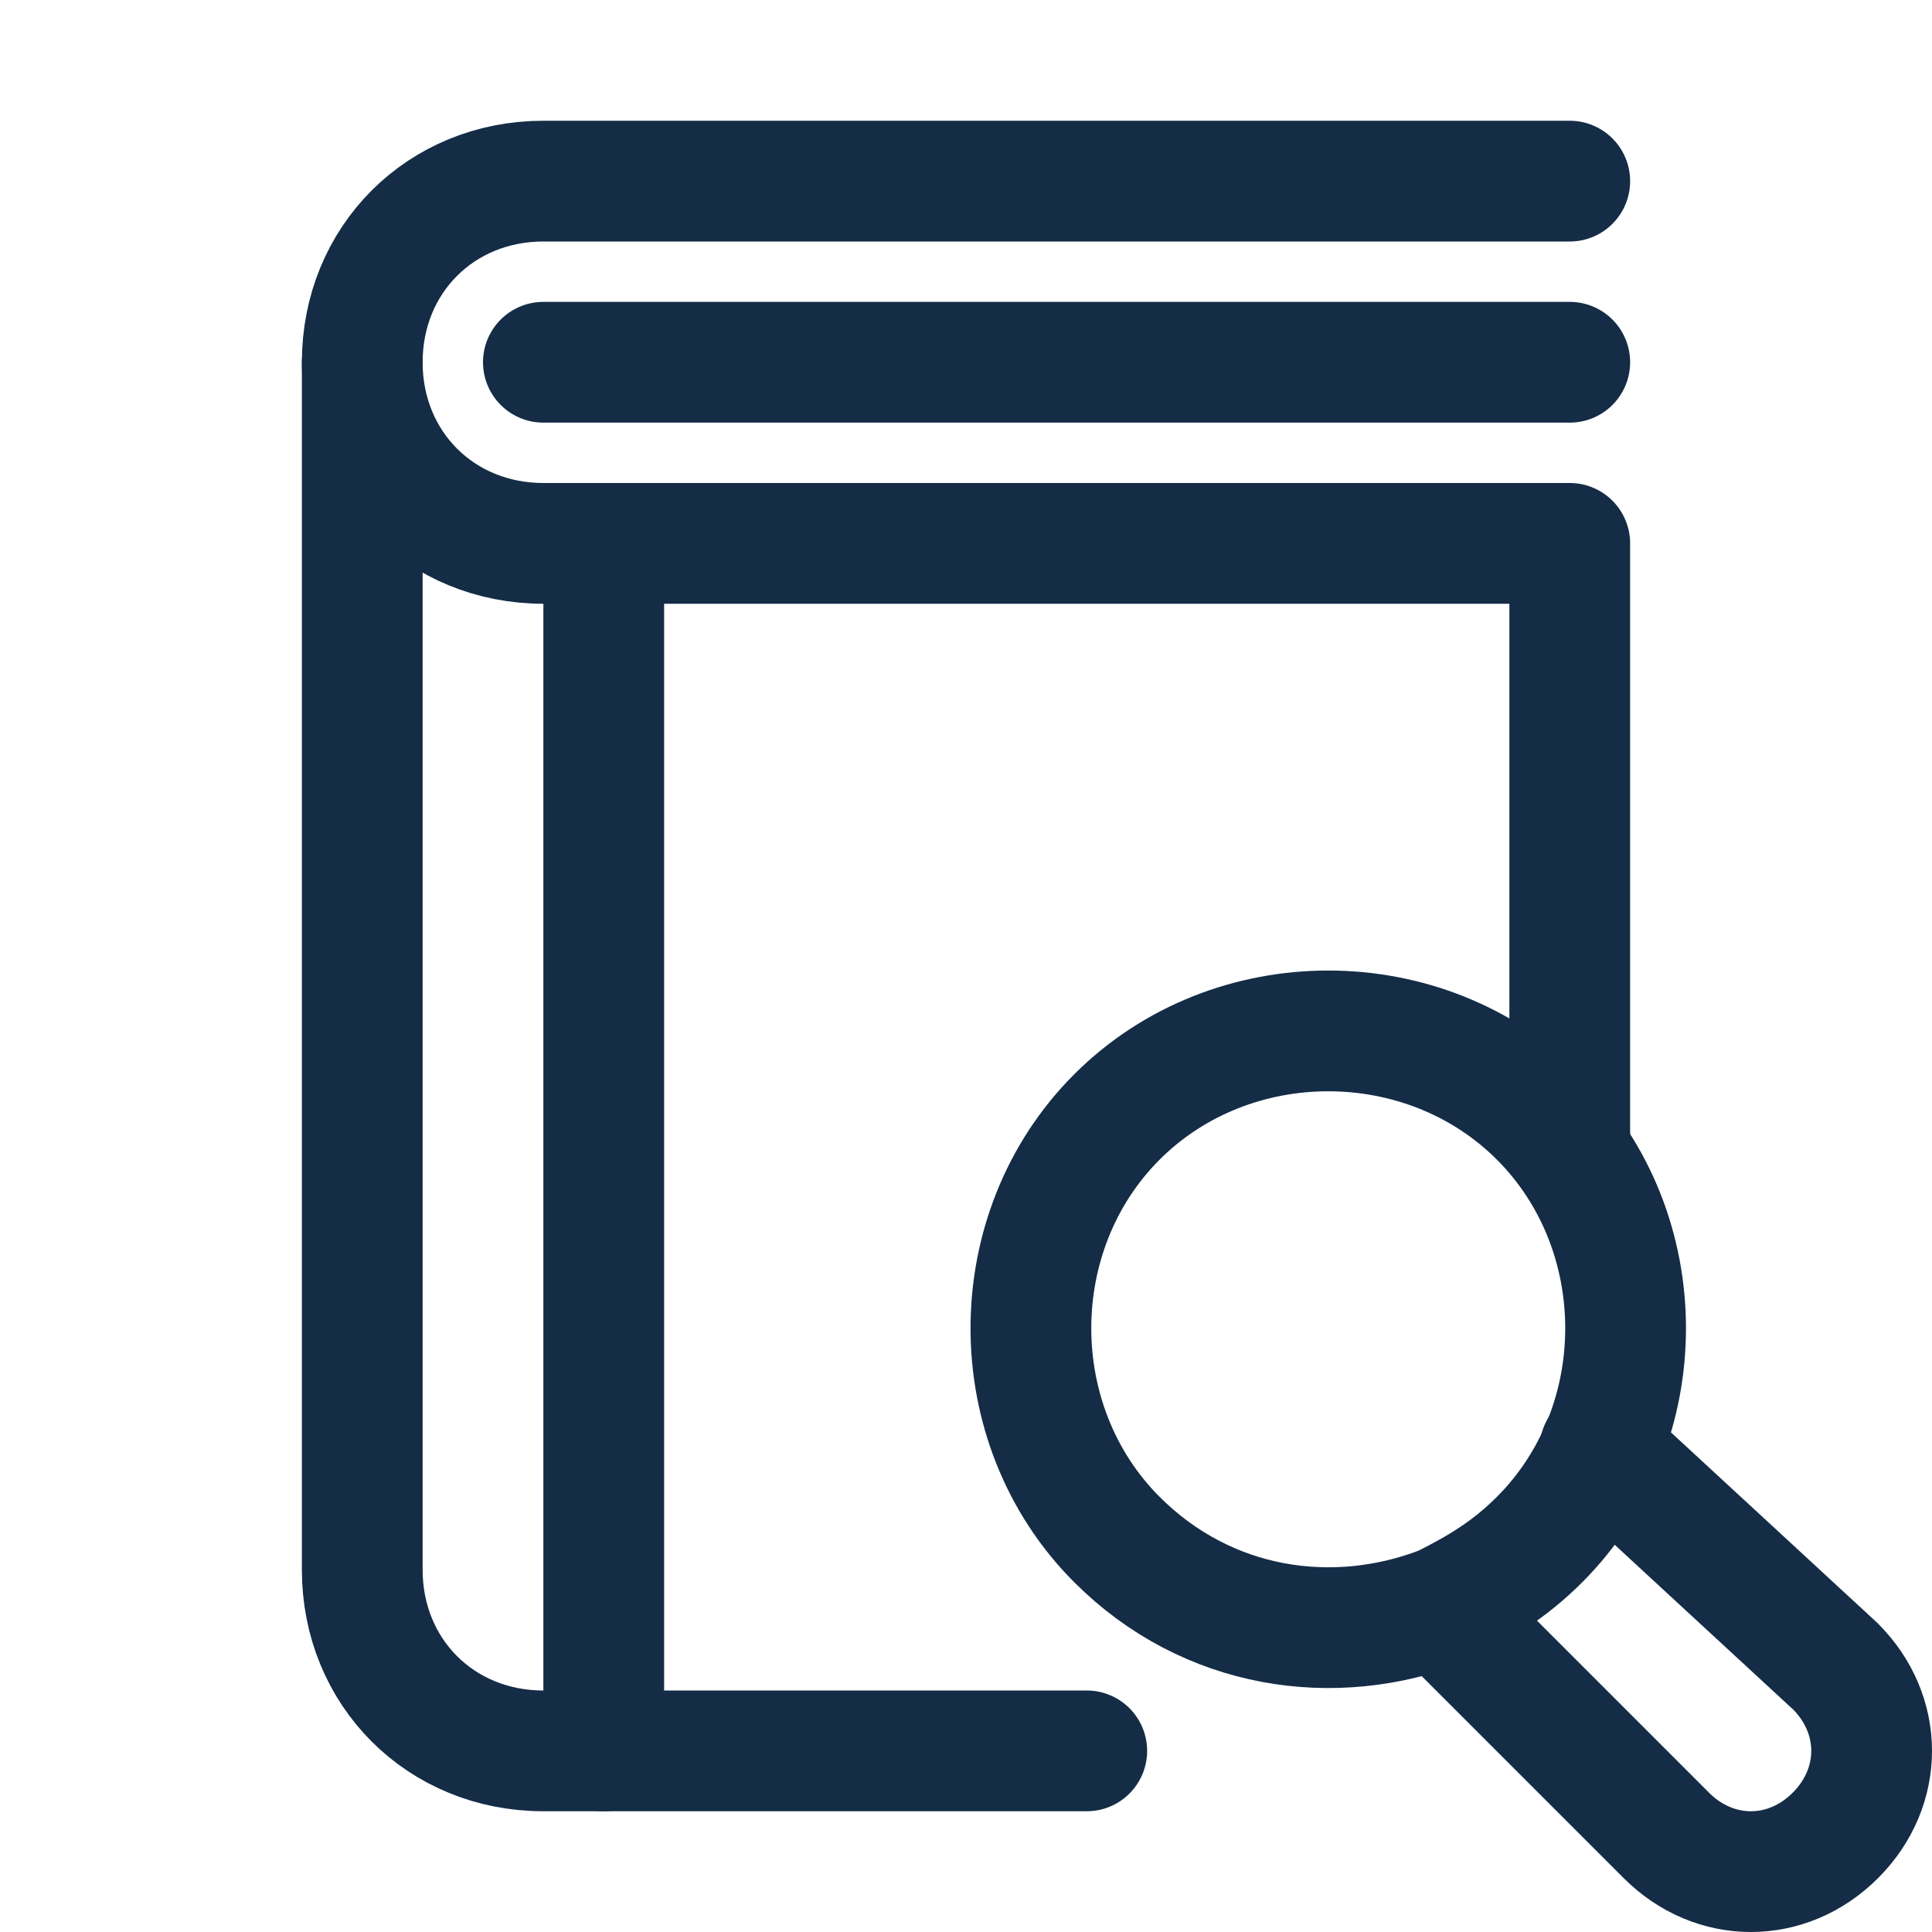
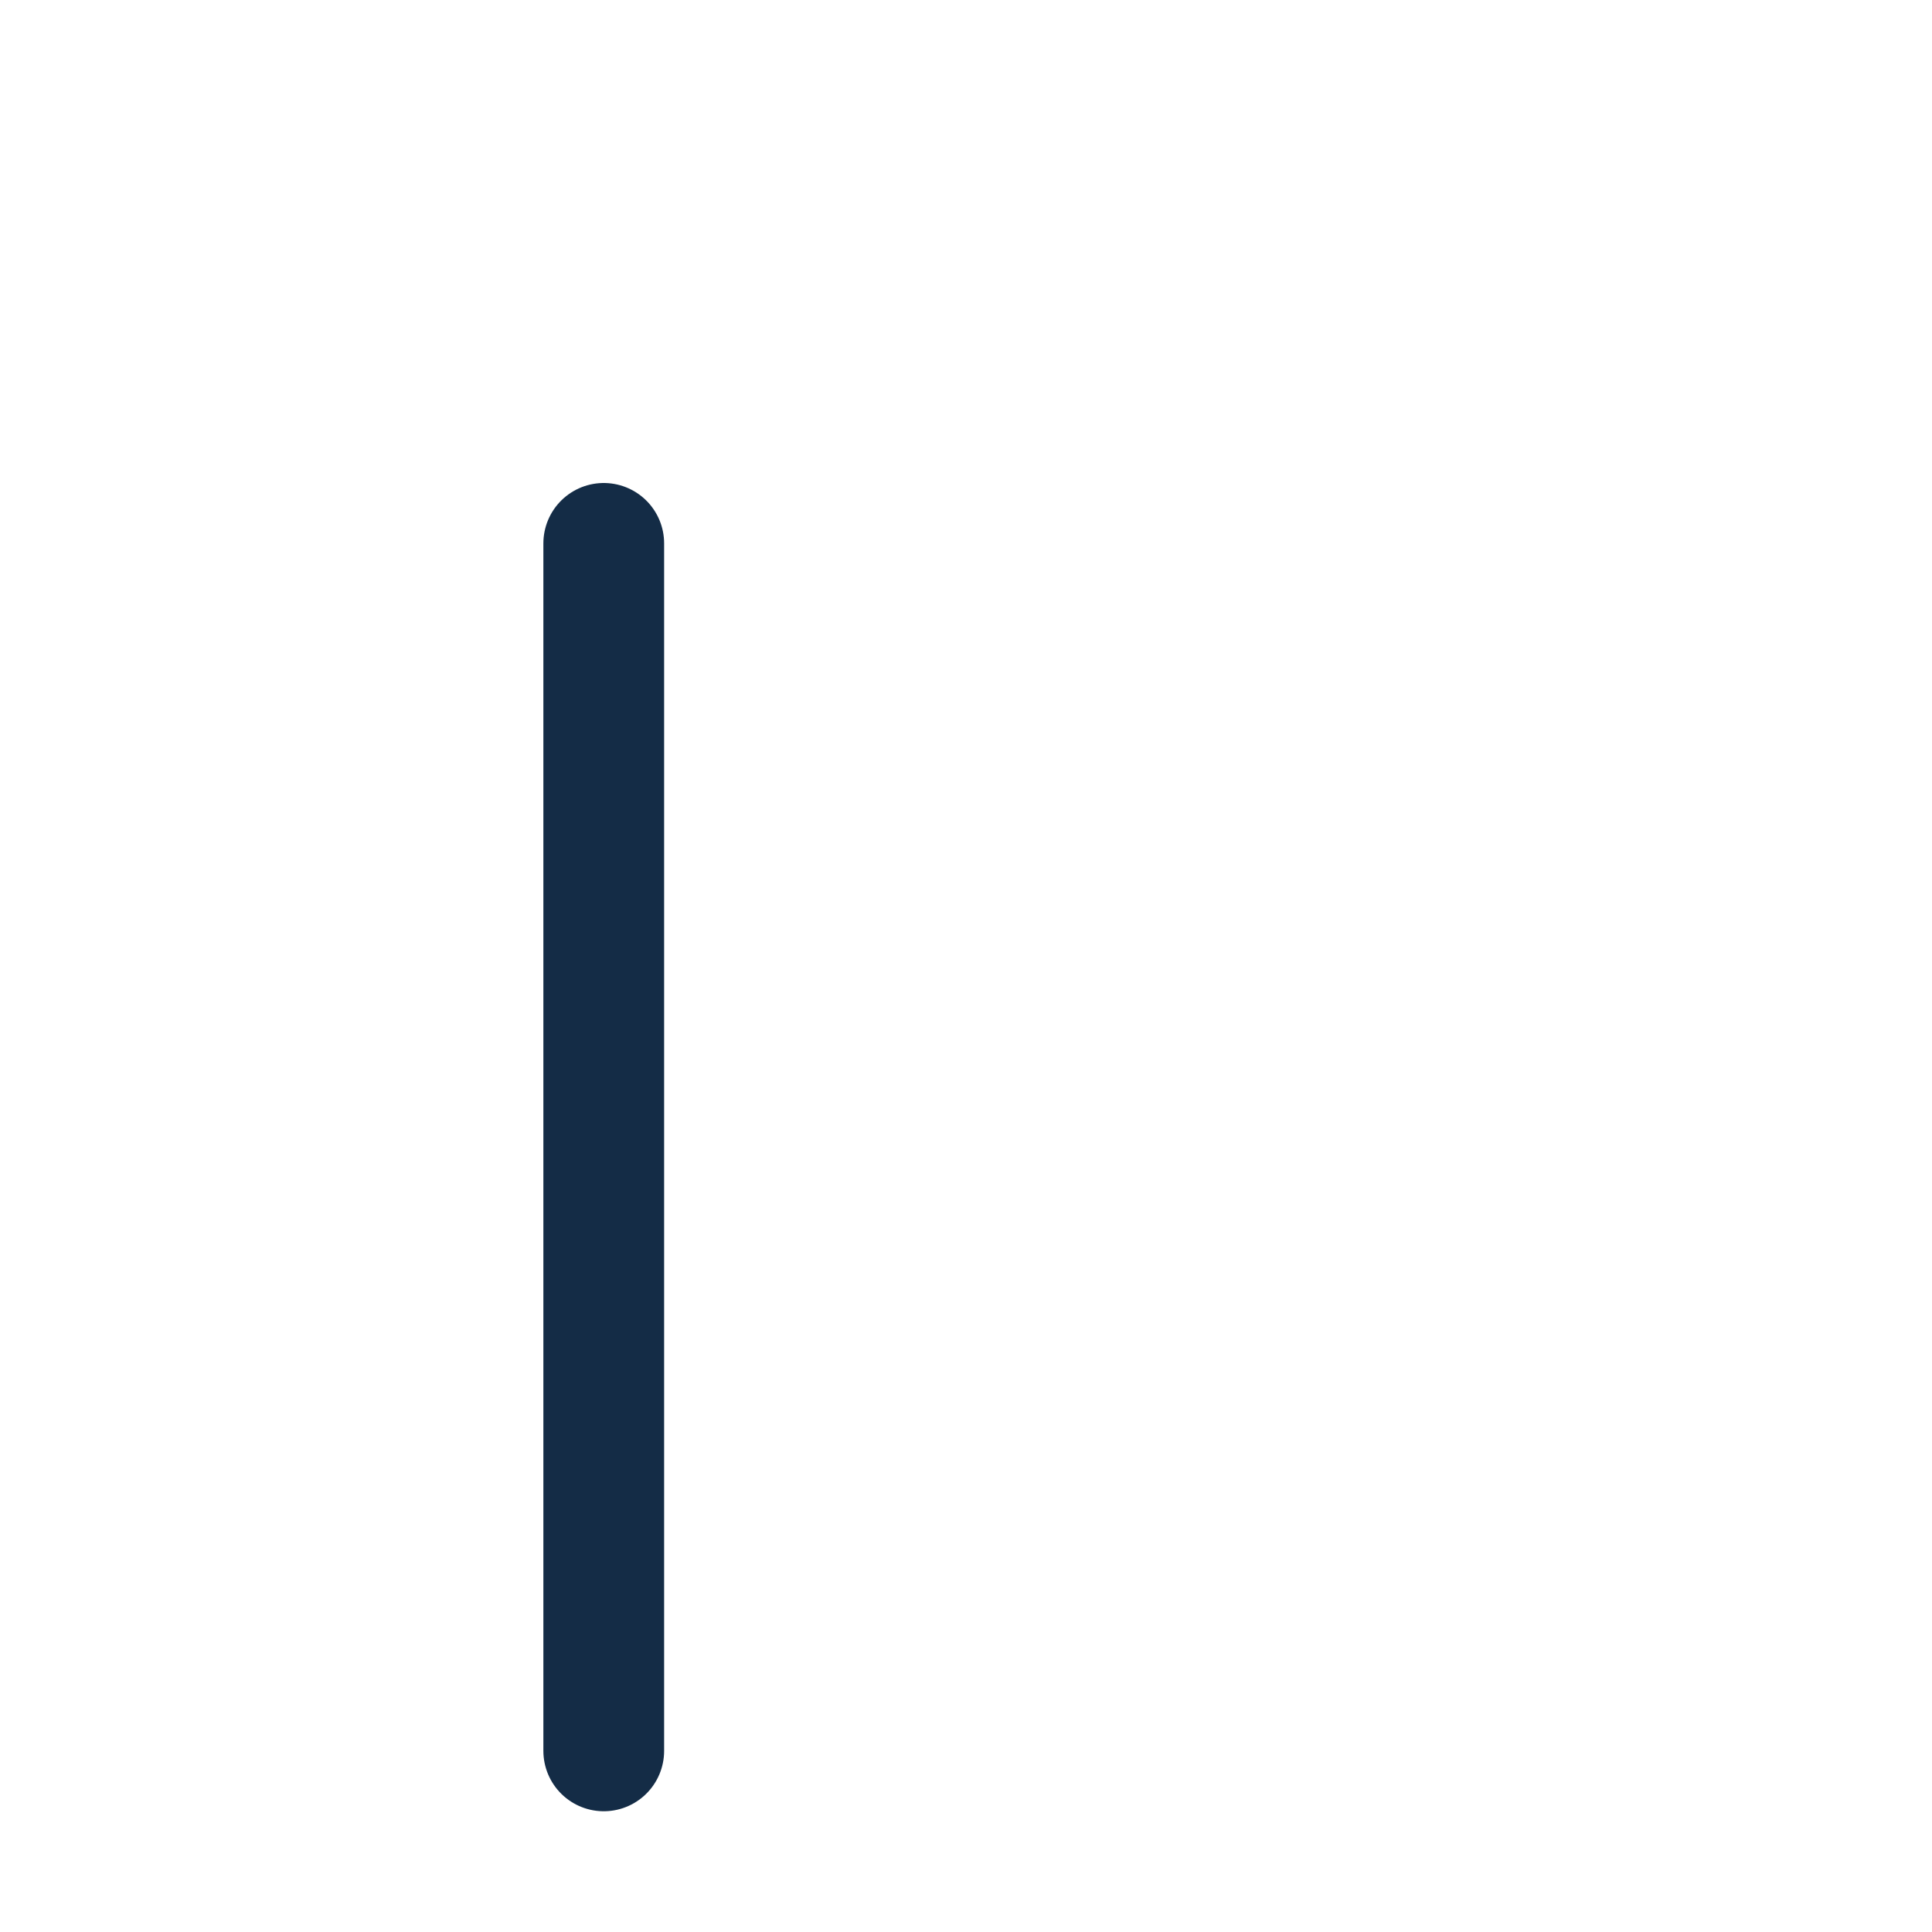
<svg xmlns="http://www.w3.org/2000/svg" width="32" height="32" viewBox="0 0 32 32" fill="none">
-   <path d="M26 3H9C7.3 3 6 4.3 6 6C6 7.7 7.3 9 9 9H26V19" stroke="#142C46" stroke-width="2" stroke-miterlimit="10" stroke-linecap="round" stroke-linejoin="round" />
-   <path d="M18 29H9C7.3 29 6 27.7 6 26V6" stroke="#142C46" stroke-width="2" stroke-miterlimit="10" stroke-linecap="round" stroke-linejoin="round" />
-   <path d="M26 6H9" stroke="#142C46" stroke-width="2" stroke-miterlimit="10" stroke-linecap="round" stroke-linejoin="round" />
  <path d="M10 9V29" stroke="#142C46" stroke-width="2" stroke-miterlimit="10" stroke-linecap="round" stroke-linejoin="round" />
-   <path d="M25.5 18.5C27.4 20.4 27.4 23.6 25.5 25.5C25 26 24.5 26.3 23.9 26.6C22.1 27.3 20 27 18.5 25.5C16.6 23.6 16.6 20.4 18.5 18.5C20.4 16.6 23.6 16.6 25.5 18.5Z" stroke="#142C46" stroke-width="2" stroke-miterlimit="10" stroke-linecap="round" stroke-linejoin="round" />
-   <path d="M26.5 24L30.4 27.6C31.2 28.4 31.2 29.6 30.4 30.4C29.6 31.2 28.4 31.2 27.6 30.4L24.1 26.9" stroke="#142C46" stroke-width="2" stroke-miterlimit="10" stroke-linecap="round" stroke-linejoin="round" />
</svg>